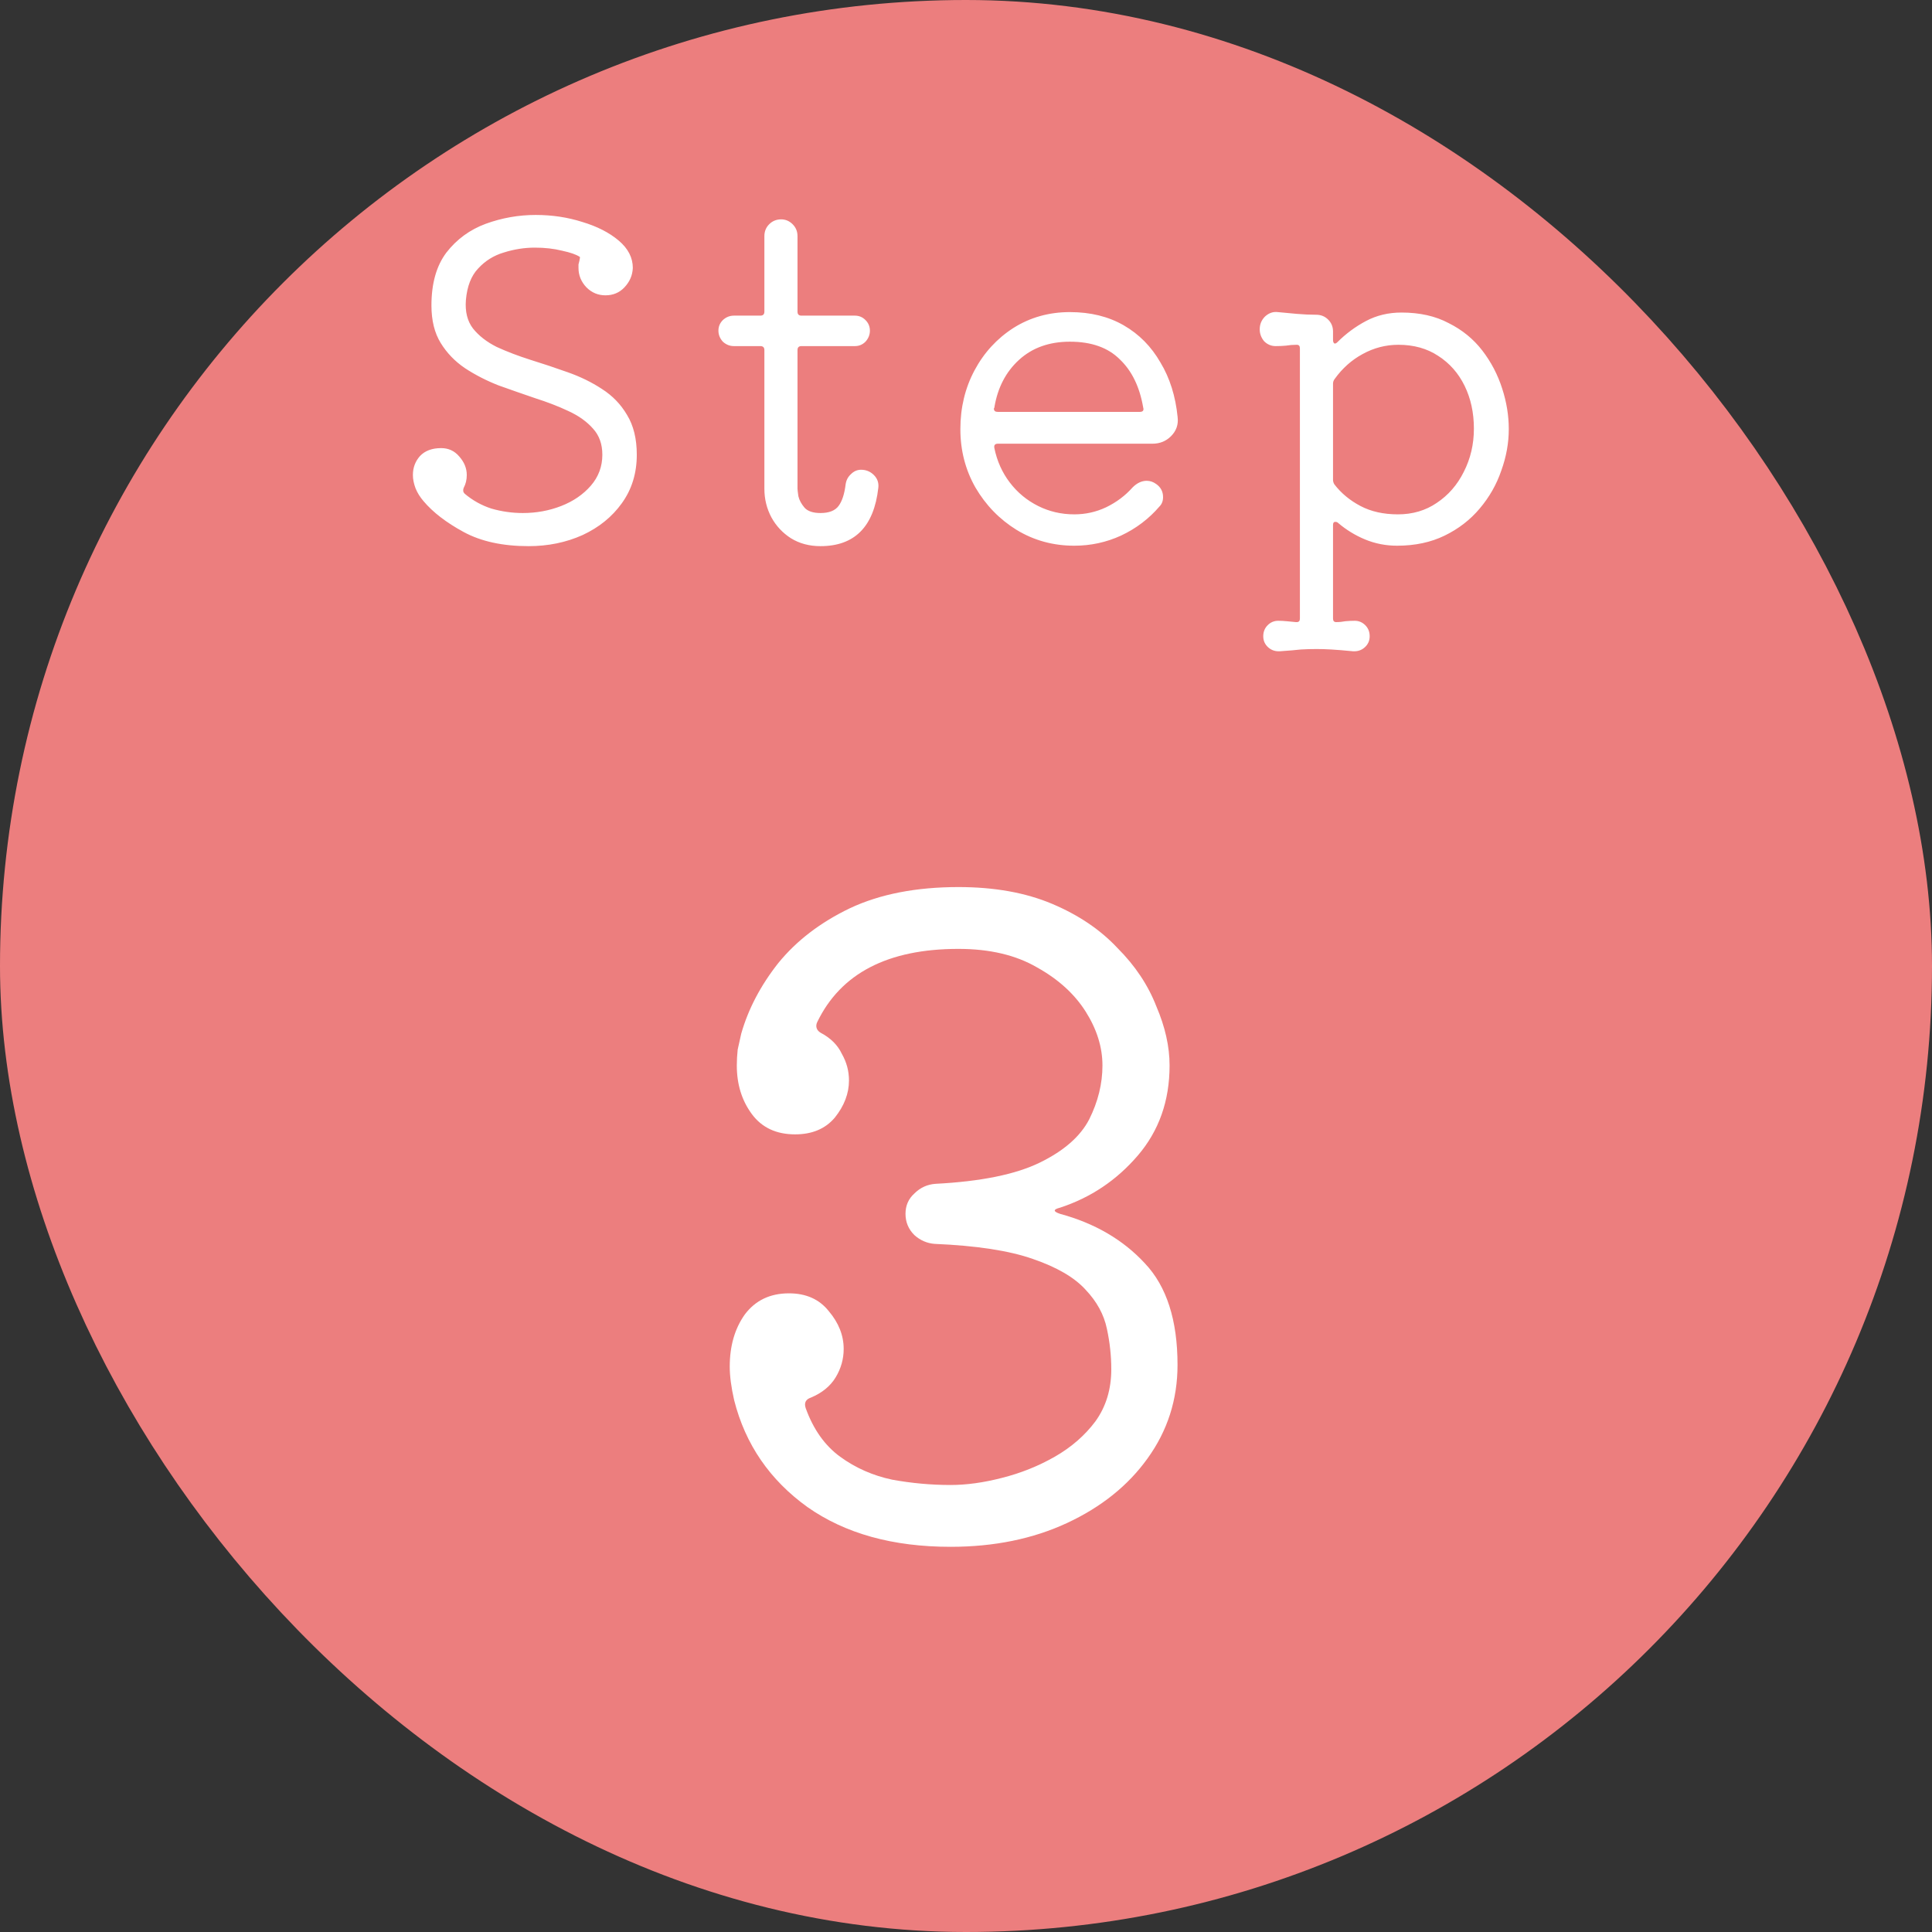
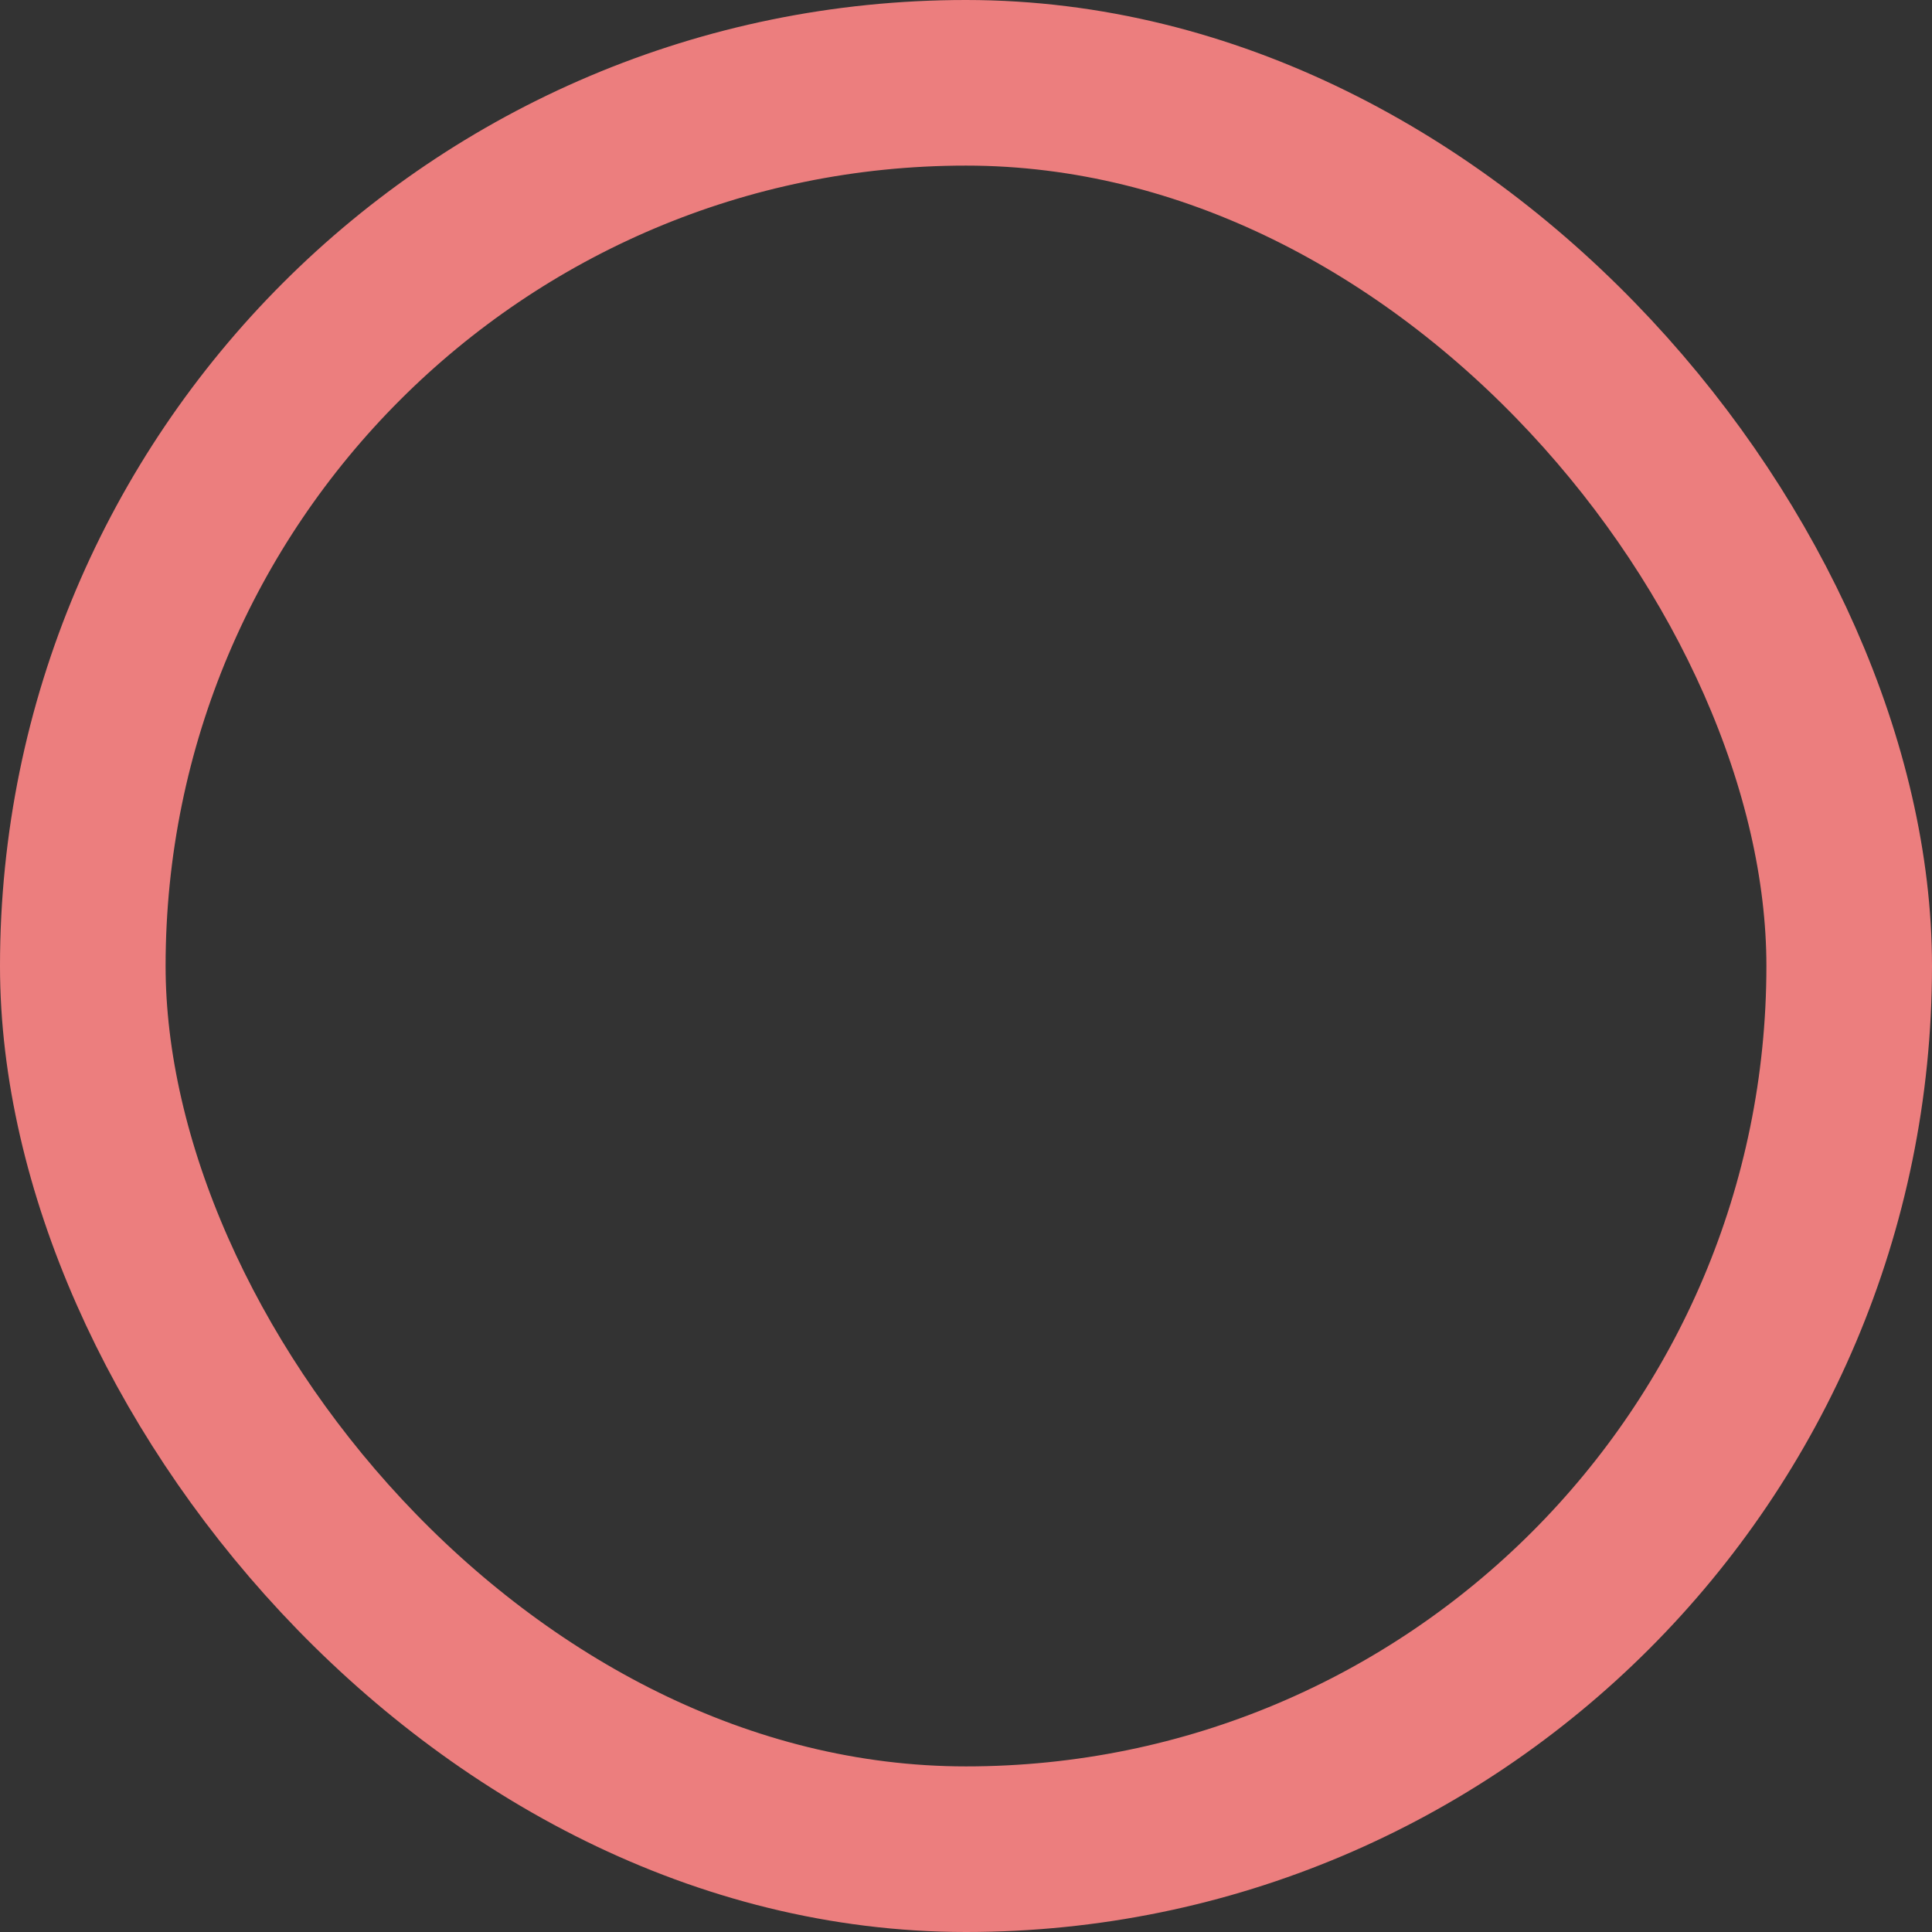
<svg xmlns="http://www.w3.org/2000/svg" width="70" height="70" viewBox="0 0 70 70" fill="none">
  <rect x="0" y="0" width="70" height="70" fill="#333333" stroke="none" />
-   <rect x="3" y="3" width="64" height="64" rx="32" fill="#EC7E7E" />
  <rect x="3" y="3" width="64" height="64" rx="32" stroke="#EC7E7E" stroke-width="6" />
-   <path d="M16.88 10.876C16.848 11.292 16.933 11.633 17.136 11.9C17.349 12.167 17.637 12.391 18 12.572C18.373 12.743 18.779 12.897 19.216 13.036C19.664 13.175 20.112 13.324 20.56 13.484C21.019 13.644 21.435 13.847 21.808 14.092C22.192 14.337 22.496 14.652 22.72 15.036C22.955 15.42 23.072 15.9 23.072 16.476C23.072 17.148 22.891 17.735 22.528 18.236C22.176 18.727 21.701 19.111 21.104 19.388C20.507 19.655 19.856 19.788 19.152 19.788C18.213 19.788 17.429 19.617 16.8 19.276C16.171 18.935 15.685 18.561 15.344 18.156C15.216 18.007 15.12 17.852 15.056 17.692C14.992 17.521 14.96 17.361 14.96 17.212C14.96 16.945 15.045 16.716 15.216 16.524C15.397 16.332 15.653 16.236 15.984 16.236C16.251 16.236 16.469 16.337 16.64 16.54C16.821 16.743 16.912 16.967 16.912 17.212C16.912 17.383 16.875 17.537 16.8 17.676C16.768 17.761 16.779 17.831 16.832 17.884C17.12 18.129 17.445 18.311 17.808 18.428C18.181 18.535 18.56 18.588 18.944 18.588C19.435 18.588 19.899 18.503 20.336 18.332C20.773 18.161 21.131 17.916 21.408 17.596C21.685 17.276 21.824 16.903 21.824 16.476C21.824 16.092 21.712 15.777 21.488 15.532C21.264 15.276 20.965 15.063 20.592 14.892C20.229 14.721 19.829 14.567 19.392 14.428C18.955 14.279 18.512 14.124 18.064 13.964C17.627 13.793 17.221 13.585 16.848 13.34C16.485 13.095 16.192 12.791 15.968 12.428C15.744 12.065 15.632 11.612 15.632 11.068C15.632 10.268 15.813 9.628 16.176 9.148C16.549 8.668 17.024 8.321 17.6 8.108C18.187 7.895 18.789 7.788 19.408 7.788C20.005 7.788 20.571 7.873 21.104 8.044C21.637 8.204 22.075 8.428 22.416 8.716C22.757 9.004 22.928 9.335 22.928 9.708C22.917 9.975 22.816 10.209 22.624 10.412C22.443 10.604 22.213 10.7 21.936 10.7C21.669 10.7 21.44 10.604 21.248 10.412C21.056 10.209 20.96 9.975 20.96 9.708C20.96 9.665 20.96 9.623 20.96 9.58C20.971 9.537 20.981 9.495 20.992 9.452C21.013 9.356 21.019 9.308 21.008 9.308C20.88 9.223 20.667 9.148 20.368 9.084C20.069 9.009 19.739 8.972 19.376 8.972C19.003 8.972 18.629 9.031 18.256 9.148C17.893 9.255 17.584 9.447 17.328 9.724C17.072 9.991 16.923 10.375 16.88 10.876ZM31.198 17.02C31.38 17.02 31.535 17.084 31.663 17.212C31.791 17.34 31.844 17.495 31.823 17.676C31.663 19.084 30.964 19.788 29.727 19.788C29.321 19.788 28.964 19.692 28.654 19.5C28.356 19.308 28.121 19.057 27.951 18.748C27.78 18.428 27.695 18.081 27.695 17.708V12.684C27.695 12.588 27.646 12.54 27.55 12.54H26.59C26.441 12.54 26.308 12.487 26.191 12.38C26.084 12.263 26.03 12.129 26.03 11.98C26.03 11.831 26.084 11.703 26.191 11.596C26.308 11.489 26.441 11.436 26.59 11.436H27.55C27.646 11.436 27.695 11.388 27.695 11.292V8.556C27.695 8.385 27.753 8.241 27.87 8.124C27.988 8.007 28.132 7.948 28.302 7.948C28.462 7.948 28.601 8.007 28.718 8.124C28.836 8.241 28.895 8.385 28.895 8.556V11.292C28.895 11.388 28.942 11.436 29.038 11.436H30.974C31.124 11.436 31.252 11.489 31.358 11.596C31.465 11.703 31.518 11.831 31.518 11.98C31.518 12.129 31.465 12.263 31.358 12.38C31.252 12.487 31.124 12.54 30.974 12.54H29.038C28.942 12.54 28.895 12.588 28.895 12.684V17.708C28.895 17.74 28.905 17.831 28.927 17.98C28.959 18.119 29.033 18.257 29.151 18.396C29.268 18.524 29.46 18.588 29.727 18.588C30.036 18.588 30.255 18.503 30.383 18.332C30.511 18.161 30.596 17.9 30.639 17.548C30.66 17.399 30.724 17.276 30.831 17.18C30.937 17.073 31.06 17.02 31.198 17.02ZM41.756 16.076H36.156C36.05 16.076 36.007 16.129 36.028 16.236C36.124 16.705 36.311 17.121 36.588 17.484C36.865 17.847 37.207 18.129 37.612 18.332C38.017 18.535 38.455 18.636 38.924 18.636C39.33 18.636 39.714 18.551 40.076 18.38C40.45 18.199 40.77 17.959 41.036 17.66C41.196 17.5 41.367 17.42 41.548 17.42C41.666 17.42 41.778 17.457 41.884 17.532C42.055 17.649 42.14 17.809 42.14 18.012C42.14 18.151 42.097 18.263 42.012 18.348C41.628 18.796 41.164 19.148 40.62 19.404C40.087 19.649 39.522 19.772 38.924 19.772C38.156 19.772 37.458 19.58 36.828 19.196C36.209 18.812 35.714 18.3 35.34 17.66C34.977 17.02 34.796 16.316 34.796 15.548C34.796 14.769 34.967 14.06 35.308 13.42C35.65 12.78 36.119 12.268 36.716 11.884C37.324 11.5 38.007 11.308 38.764 11.308C39.511 11.308 40.161 11.468 40.716 11.788C41.271 12.108 41.714 12.556 42.044 13.132C42.386 13.697 42.593 14.359 42.668 15.116C42.7 15.383 42.62 15.612 42.428 15.804C42.247 15.985 42.023 16.076 41.756 16.076ZM38.764 12.38C38.017 12.38 37.404 12.599 36.924 13.036C36.444 13.473 36.145 14.049 36.028 14.764C36.028 14.775 36.023 14.785 36.012 14.796C36.012 14.796 36.012 14.801 36.012 14.812C36.012 14.887 36.06 14.924 36.156 14.924H41.292C41.41 14.924 41.452 14.871 41.42 14.764C41.292 14.017 41.01 13.436 40.572 13.02C40.145 12.593 39.543 12.38 38.764 12.38ZM50.778 11.324C51.44 11.324 52.01 11.452 52.49 11.708C52.981 11.953 53.386 12.284 53.706 12.7C54.026 13.116 54.266 13.575 54.426 14.076C54.586 14.567 54.666 15.057 54.666 15.548C54.666 16.049 54.576 16.551 54.394 17.052C54.224 17.553 53.962 18.012 53.61 18.428C53.269 18.833 52.848 19.159 52.346 19.404C51.845 19.649 51.269 19.772 50.618 19.772C50.213 19.772 49.829 19.697 49.466 19.548C49.104 19.399 48.773 19.196 48.474 18.94C48.453 18.919 48.421 18.908 48.378 18.908C48.325 18.908 48.298 18.945 48.298 19.02V22.412C48.298 22.497 48.336 22.54 48.41 22.54C48.528 22.54 48.64 22.529 48.746 22.508C48.864 22.497 48.976 22.492 49.082 22.492C49.232 22.492 49.36 22.545 49.466 22.652C49.573 22.759 49.626 22.892 49.626 23.052C49.626 23.212 49.568 23.345 49.45 23.452C49.333 23.559 49.189 23.607 49.018 23.596C48.688 23.564 48.426 23.543 48.234 23.532C48.042 23.521 47.866 23.516 47.706 23.516C47.504 23.516 47.312 23.521 47.13 23.532C46.949 23.553 46.698 23.575 46.378 23.596C46.208 23.607 46.064 23.559 45.946 23.452C45.829 23.345 45.77 23.212 45.77 23.052C45.77 22.892 45.824 22.759 45.93 22.652C46.037 22.545 46.165 22.492 46.314 22.492C46.41 22.492 46.512 22.497 46.618 22.508C46.736 22.519 46.848 22.529 46.954 22.54H46.986C47.061 22.54 47.098 22.497 47.098 22.412V12.62C47.098 12.535 47.061 12.492 46.986 12.492C46.848 12.492 46.714 12.503 46.586 12.524C46.469 12.535 46.346 12.54 46.218 12.54C46.058 12.54 45.92 12.481 45.802 12.364C45.696 12.236 45.642 12.092 45.642 11.932C45.642 11.751 45.706 11.596 45.834 11.468C45.973 11.34 46.128 11.287 46.298 11.308C46.512 11.329 46.741 11.351 46.986 11.372C47.232 11.393 47.466 11.404 47.69 11.404C47.861 11.404 48.005 11.463 48.122 11.58C48.24 11.697 48.298 11.841 48.298 12.012V12.316C48.298 12.38 48.314 12.423 48.346 12.444C48.378 12.455 48.416 12.439 48.458 12.396C48.768 12.087 49.114 11.831 49.498 11.628C49.882 11.425 50.309 11.324 50.778 11.324ZM50.65 18.636C51.184 18.636 51.653 18.497 52.058 18.22C52.474 17.943 52.8 17.569 53.034 17.1C53.28 16.62 53.402 16.097 53.402 15.532C53.402 14.956 53.29 14.439 53.066 13.98C52.842 13.521 52.522 13.159 52.106 12.892C51.701 12.625 51.221 12.492 50.666 12.492C50.208 12.492 49.776 12.604 49.37 12.828C48.976 13.041 48.64 13.34 48.362 13.724C48.32 13.777 48.298 13.836 48.298 13.9V17.388C48.298 17.441 48.314 17.495 48.346 17.548C48.592 17.868 48.906 18.129 49.29 18.332C49.674 18.535 50.128 18.636 50.65 18.636Z" fill="white" />
-   <path d="M38.408 43.756C38.152 43.82 38.152 43.895 38.408 43.98C39.667 44.321 40.691 44.919 41.48 45.772C42.269 46.604 42.664 47.831 42.664 49.452C42.664 50.711 42.301 51.841 41.576 52.844C40.872 53.825 39.901 54.604 38.664 55.18C37.427 55.756 36.019 56.044 34.44 56.044C32.349 56.044 30.621 55.564 29.256 54.604C27.891 53.623 27.005 52.332 26.6 50.732C26.493 50.263 26.44 49.857 26.44 49.516C26.44 48.769 26.621 48.14 26.984 47.628C27.368 47.116 27.901 46.86 28.584 46.86C29.203 46.86 29.683 47.073 30.024 47.5C30.387 47.927 30.568 48.385 30.568 48.876C30.568 49.239 30.472 49.58 30.28 49.9C30.088 50.22 29.789 50.465 29.384 50.636C29.192 50.7 29.128 50.828 29.192 51.02C29.469 51.788 29.885 52.375 30.44 52.78C30.995 53.185 31.624 53.463 32.328 53.612C33.032 53.74 33.736 53.804 34.44 53.804C35.016 53.804 35.635 53.719 36.296 53.548C36.979 53.377 37.619 53.121 38.216 52.78C38.813 52.439 39.304 52.012 39.688 51.5C40.072 50.967 40.264 50.337 40.264 49.612C40.264 49.121 40.211 48.631 40.104 48.14C39.997 47.628 39.741 47.159 39.336 46.732C38.931 46.284 38.291 45.911 37.416 45.612C36.563 45.313 35.379 45.132 33.864 45.068C33.587 45.047 33.341 44.94 33.128 44.748C32.915 44.535 32.808 44.279 32.808 43.98C32.808 43.681 32.915 43.436 33.128 43.244C33.341 43.031 33.597 42.913 33.896 42.892C35.539 42.807 36.797 42.551 37.672 42.124C38.547 41.697 39.144 41.175 39.464 40.556C39.784 39.916 39.944 39.265 39.944 38.604C39.944 37.943 39.741 37.292 39.336 36.652C38.931 36.012 38.344 35.479 37.576 35.052C36.808 34.604 35.859 34.38 34.728 34.38C32.168 34.38 30.461 35.265 29.608 37.036C29.587 37.079 29.576 37.121 29.576 37.164C29.576 37.271 29.629 37.356 29.736 37.42C30.099 37.612 30.355 37.868 30.504 38.188C30.675 38.487 30.76 38.807 30.76 39.148C30.76 39.617 30.589 40.065 30.248 40.492C29.907 40.897 29.427 41.1 28.808 41.1C28.125 41.1 27.603 40.855 27.24 40.364C26.877 39.873 26.696 39.287 26.696 38.604C26.696 38.412 26.707 38.22 26.728 38.028C26.771 37.836 26.813 37.644 26.856 37.452C27.112 36.556 27.56 35.703 28.2 34.892C28.861 34.081 29.725 33.42 30.792 32.908C31.88 32.396 33.192 32.14 34.728 32.14C36.029 32.14 37.16 32.343 38.12 32.748C39.08 33.153 39.869 33.687 40.488 34.348C41.128 34.988 41.597 35.692 41.896 36.46C42.216 37.207 42.376 37.921 42.376 38.604C42.376 39.884 41.992 40.972 41.224 41.868C40.456 42.764 39.517 43.393 38.408 43.756Z" fill="white" />
</svg>